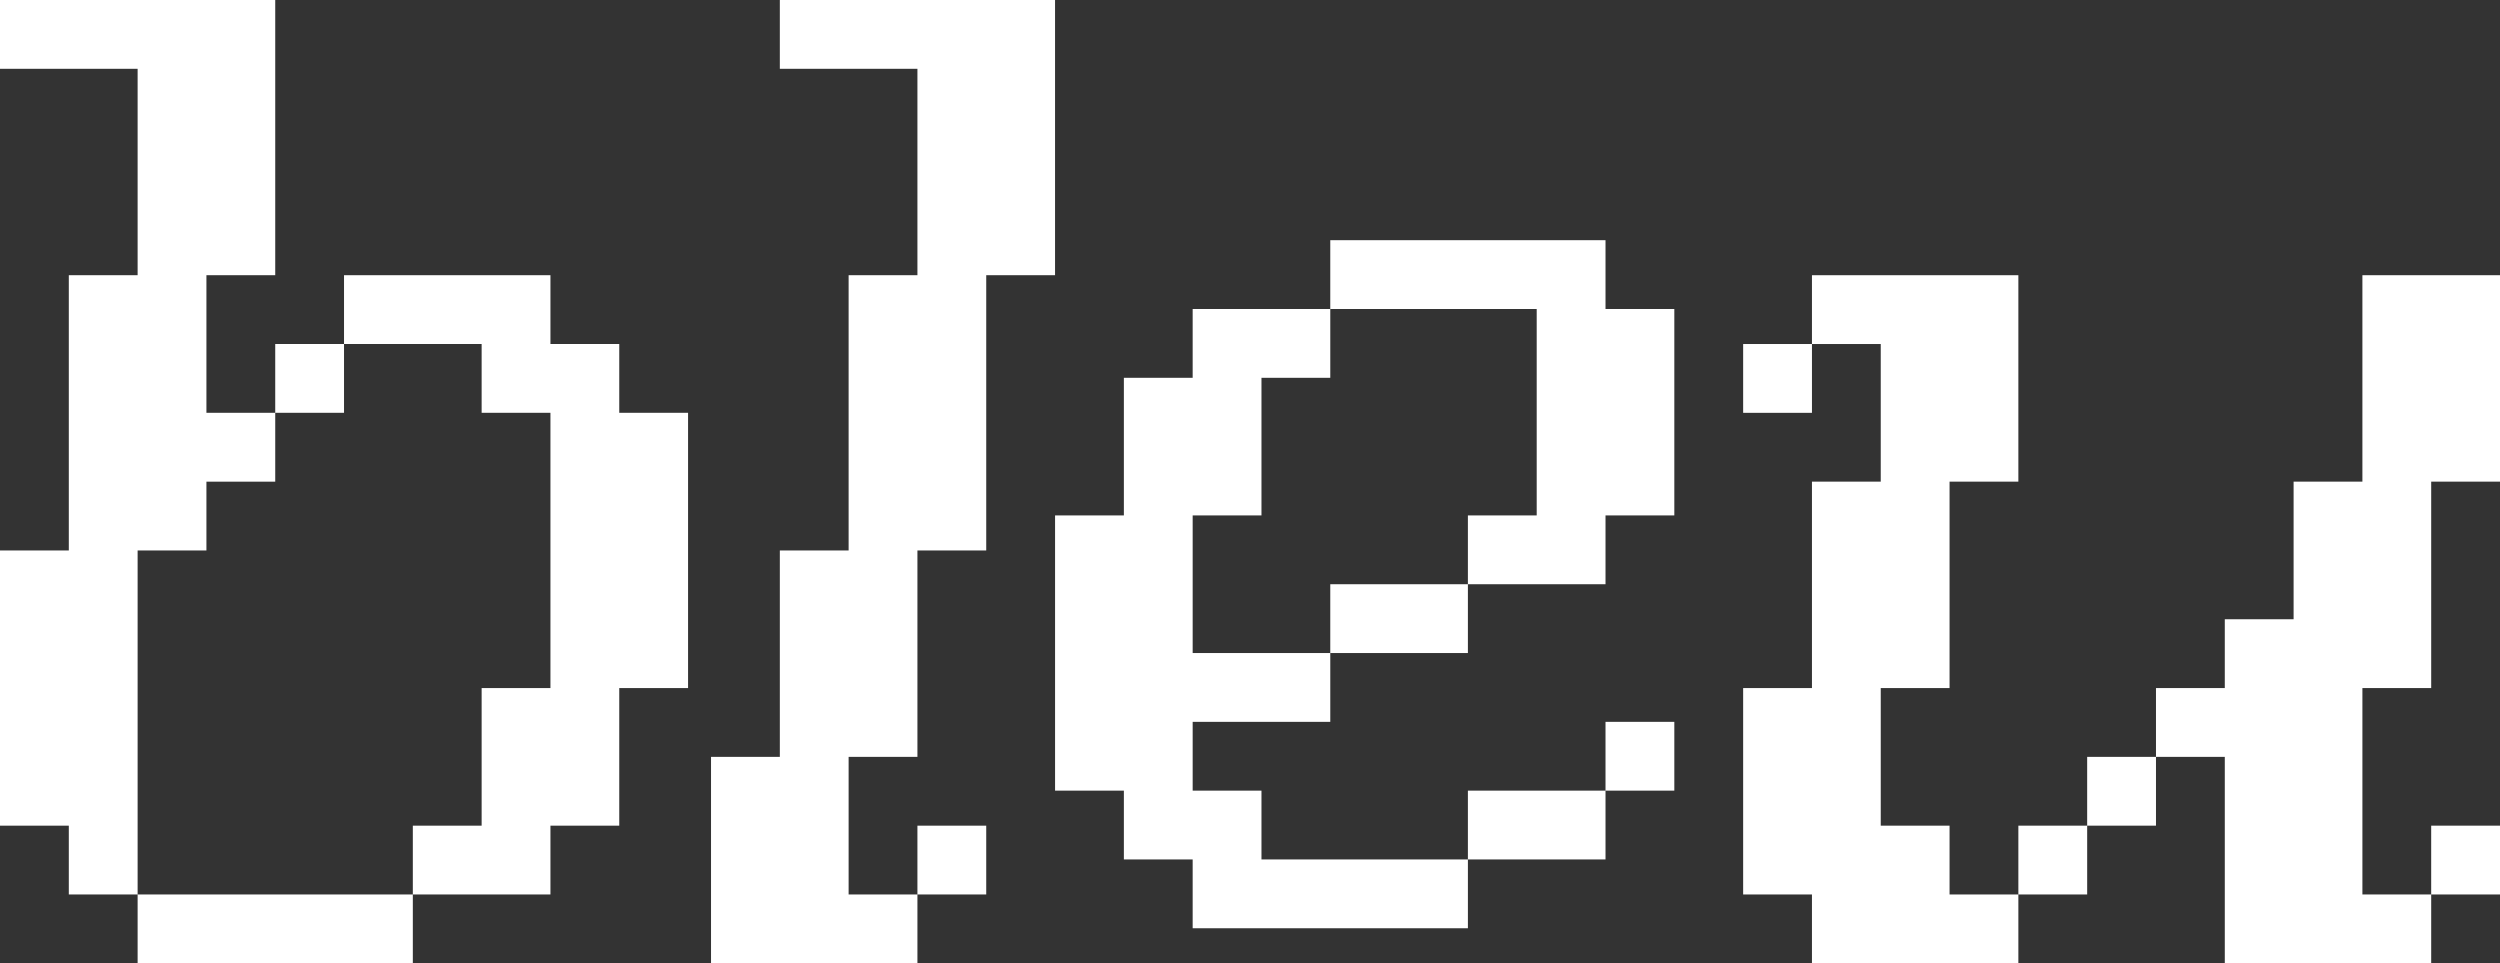
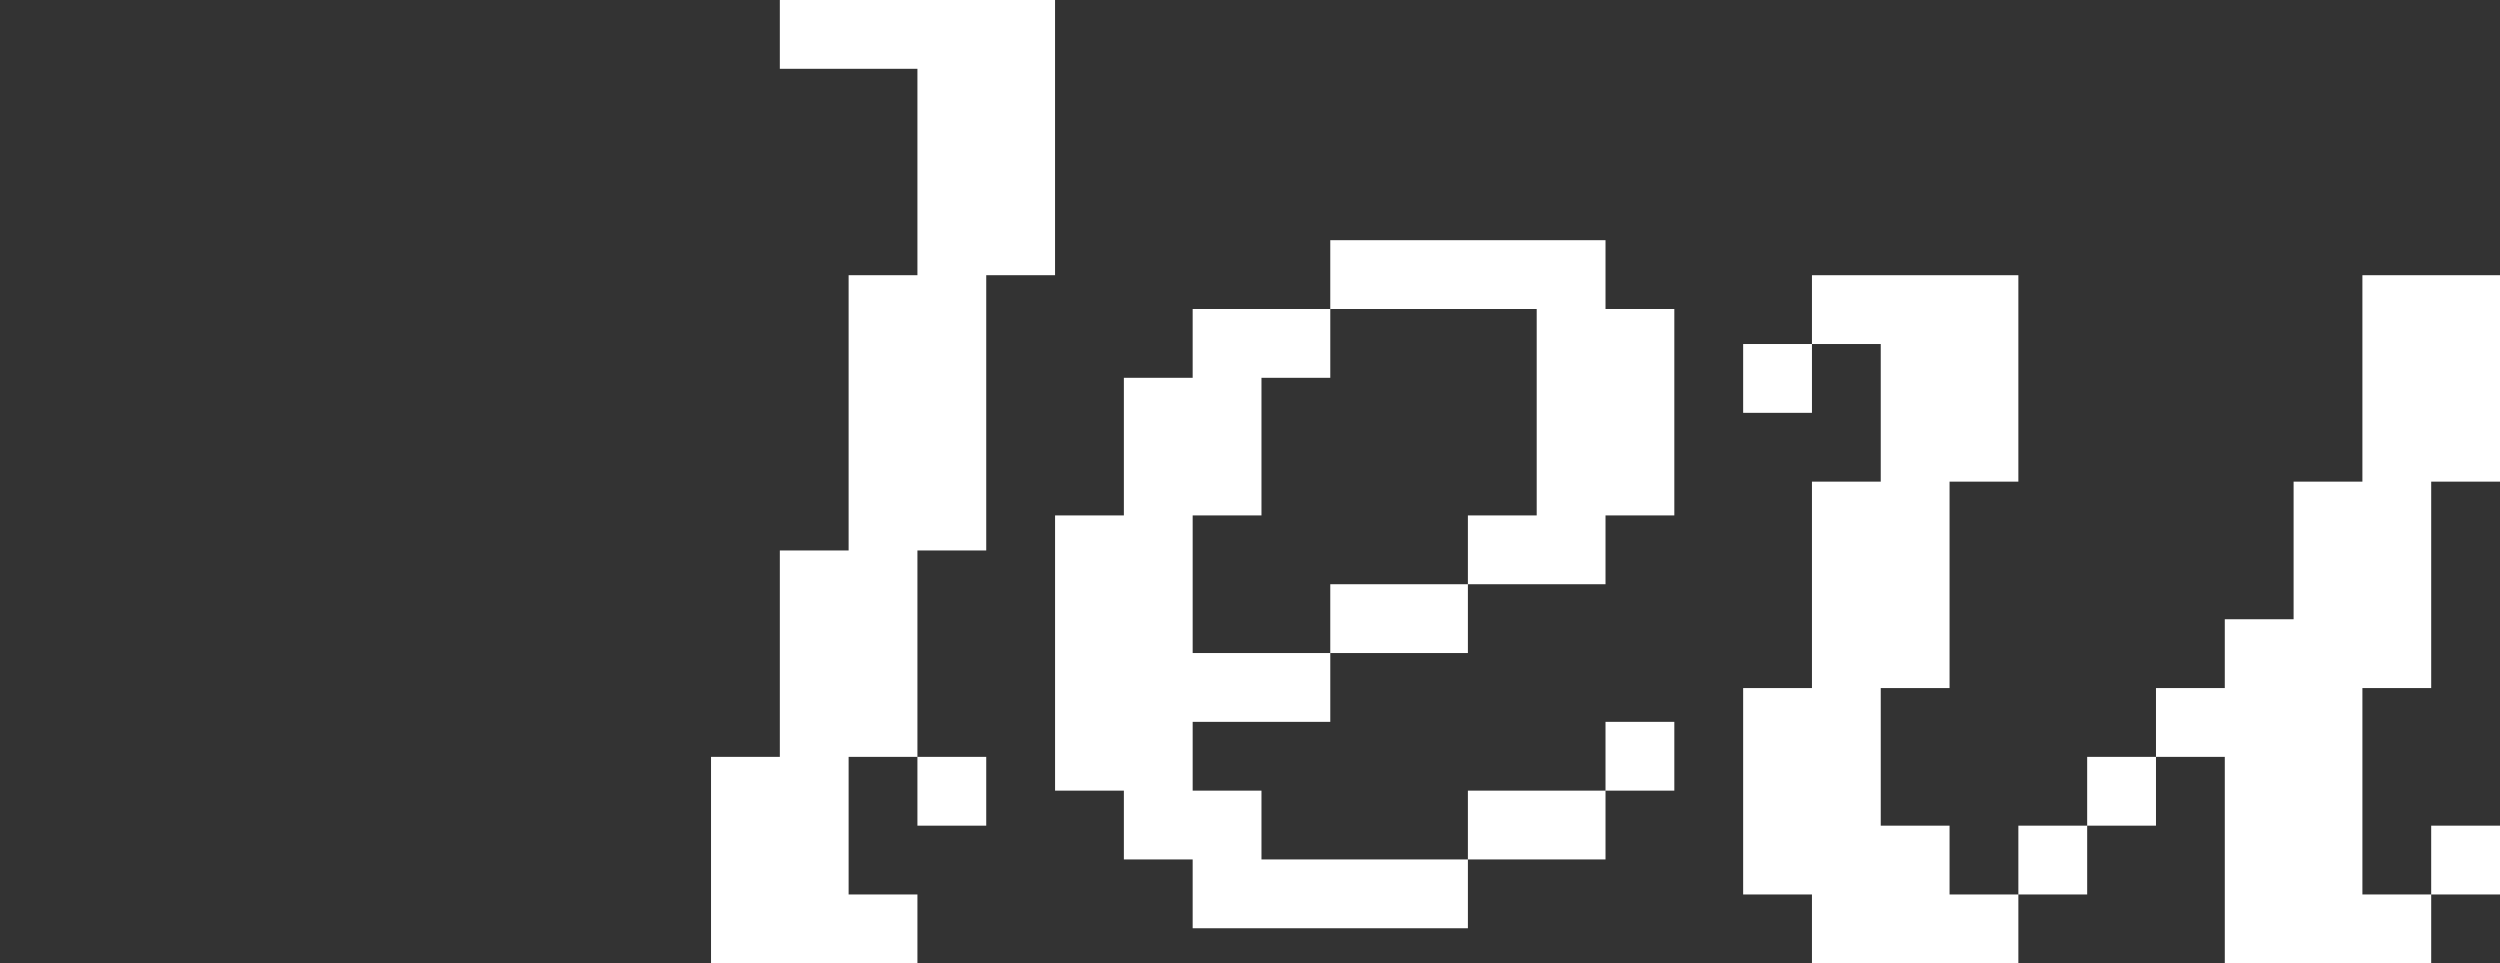
<svg xmlns="http://www.w3.org/2000/svg" id="b" data-name="Layer 2" width="595.276" height="229.366" viewBox="0 0 595.276 229.366">
  <rect x="0" y="0" width="595.276" height="229.366" fill="#333333" stroke="none" />
  <g id="c" data-name="Layer 1">
    <g>
-       <path d="M0,196.598v-65.531h16.384v-65.536h16.384V16.384H0V0h65.536v65.531h-16.384v32.768h16.384v16.384h-16.384v16.384h-16.384v81.915h-16.384v-16.384H0ZM98.299,212.982v16.384H32.768v-16.384h65.531ZM81.915,81.915v16.384h-16.379v-16.384h16.379ZM114.683,196.598v-32.763h16.384v-65.536h-16.384v-16.384h-32.768v-16.384h49.152v16.384h16.384v16.384h16.384v65.536h-16.384v32.763h-16.384v16.384h-32.768v-16.384h16.384Z" fill="#fff" />
-       <path d="M185.686,180.219v-49.152h16.379v-65.536h16.384V16.384h-32.763V0h65.531v65.531h-16.384v65.536h-16.384v49.152h-16.384v32.763h16.384v16.384h-49.147v-49.147h16.384ZM234.832,196.598v16.384h-16.384v-16.384h16.384Z" fill="#fff" />
+       <path d="M185.686,180.219v-49.152h16.379v-65.536h16.384V16.384h-32.763V0h65.531v65.531h-16.384v65.536h-16.384v49.152h-16.384v32.763h16.384v16.384h-49.147v-49.147h16.384ZM234.832,196.598h-16.384v-16.384h16.384Z" fill="#fff" />
      <path d="M431.446,229.366v-16.384h-16.384v-49.147h16.384v-49.152h16.379v-32.768h-16.379v-16.384h49.147v49.152h-16.384v49.152h-16.384v32.763h16.384v16.384h16.384v16.384h-49.147ZM415.062,98.299v-16.384h16.384v16.384h-16.384ZM480.593,212.982v-16.384h16.384v16.384h-16.384ZM496.977,196.598v-16.379h16.384v16.379h-16.384ZM513.361,180.219v-16.384h16.384v-16.384h16.384v-32.768h16.384v-49.152h32.763v49.152h-16.384v49.152h-16.379v49.147h16.379v16.384h-49.147v-49.147h-16.384ZM578.892,212.982v-16.384h16.384v16.384h-16.384Z" fill="#fff" />
      <path d="M251.222,188.258v-65.531h16.384v-32.768h16.379v-16.384h32.768v16.384h-16.384v32.768h-16.384v32.768h32.768v16.384h-32.768v16.379h16.384v16.384h49.152v16.384h-65.536v-16.384h-16.379v-16.384h-16.384ZM365.905,122.727v-49.152h-49.152v-16.384h65.536v16.384h16.384v49.152h-16.384v16.384h-32.768v-16.384h16.384ZM349.521,139.111v16.384h-32.768v-16.384h32.768ZM382.289,188.258v16.384h-32.768v-16.384h32.768ZM398.673,171.879v16.379h-16.384v-16.379h16.384Z" fill="#fff" />
    </g>
  </g>
</svg>